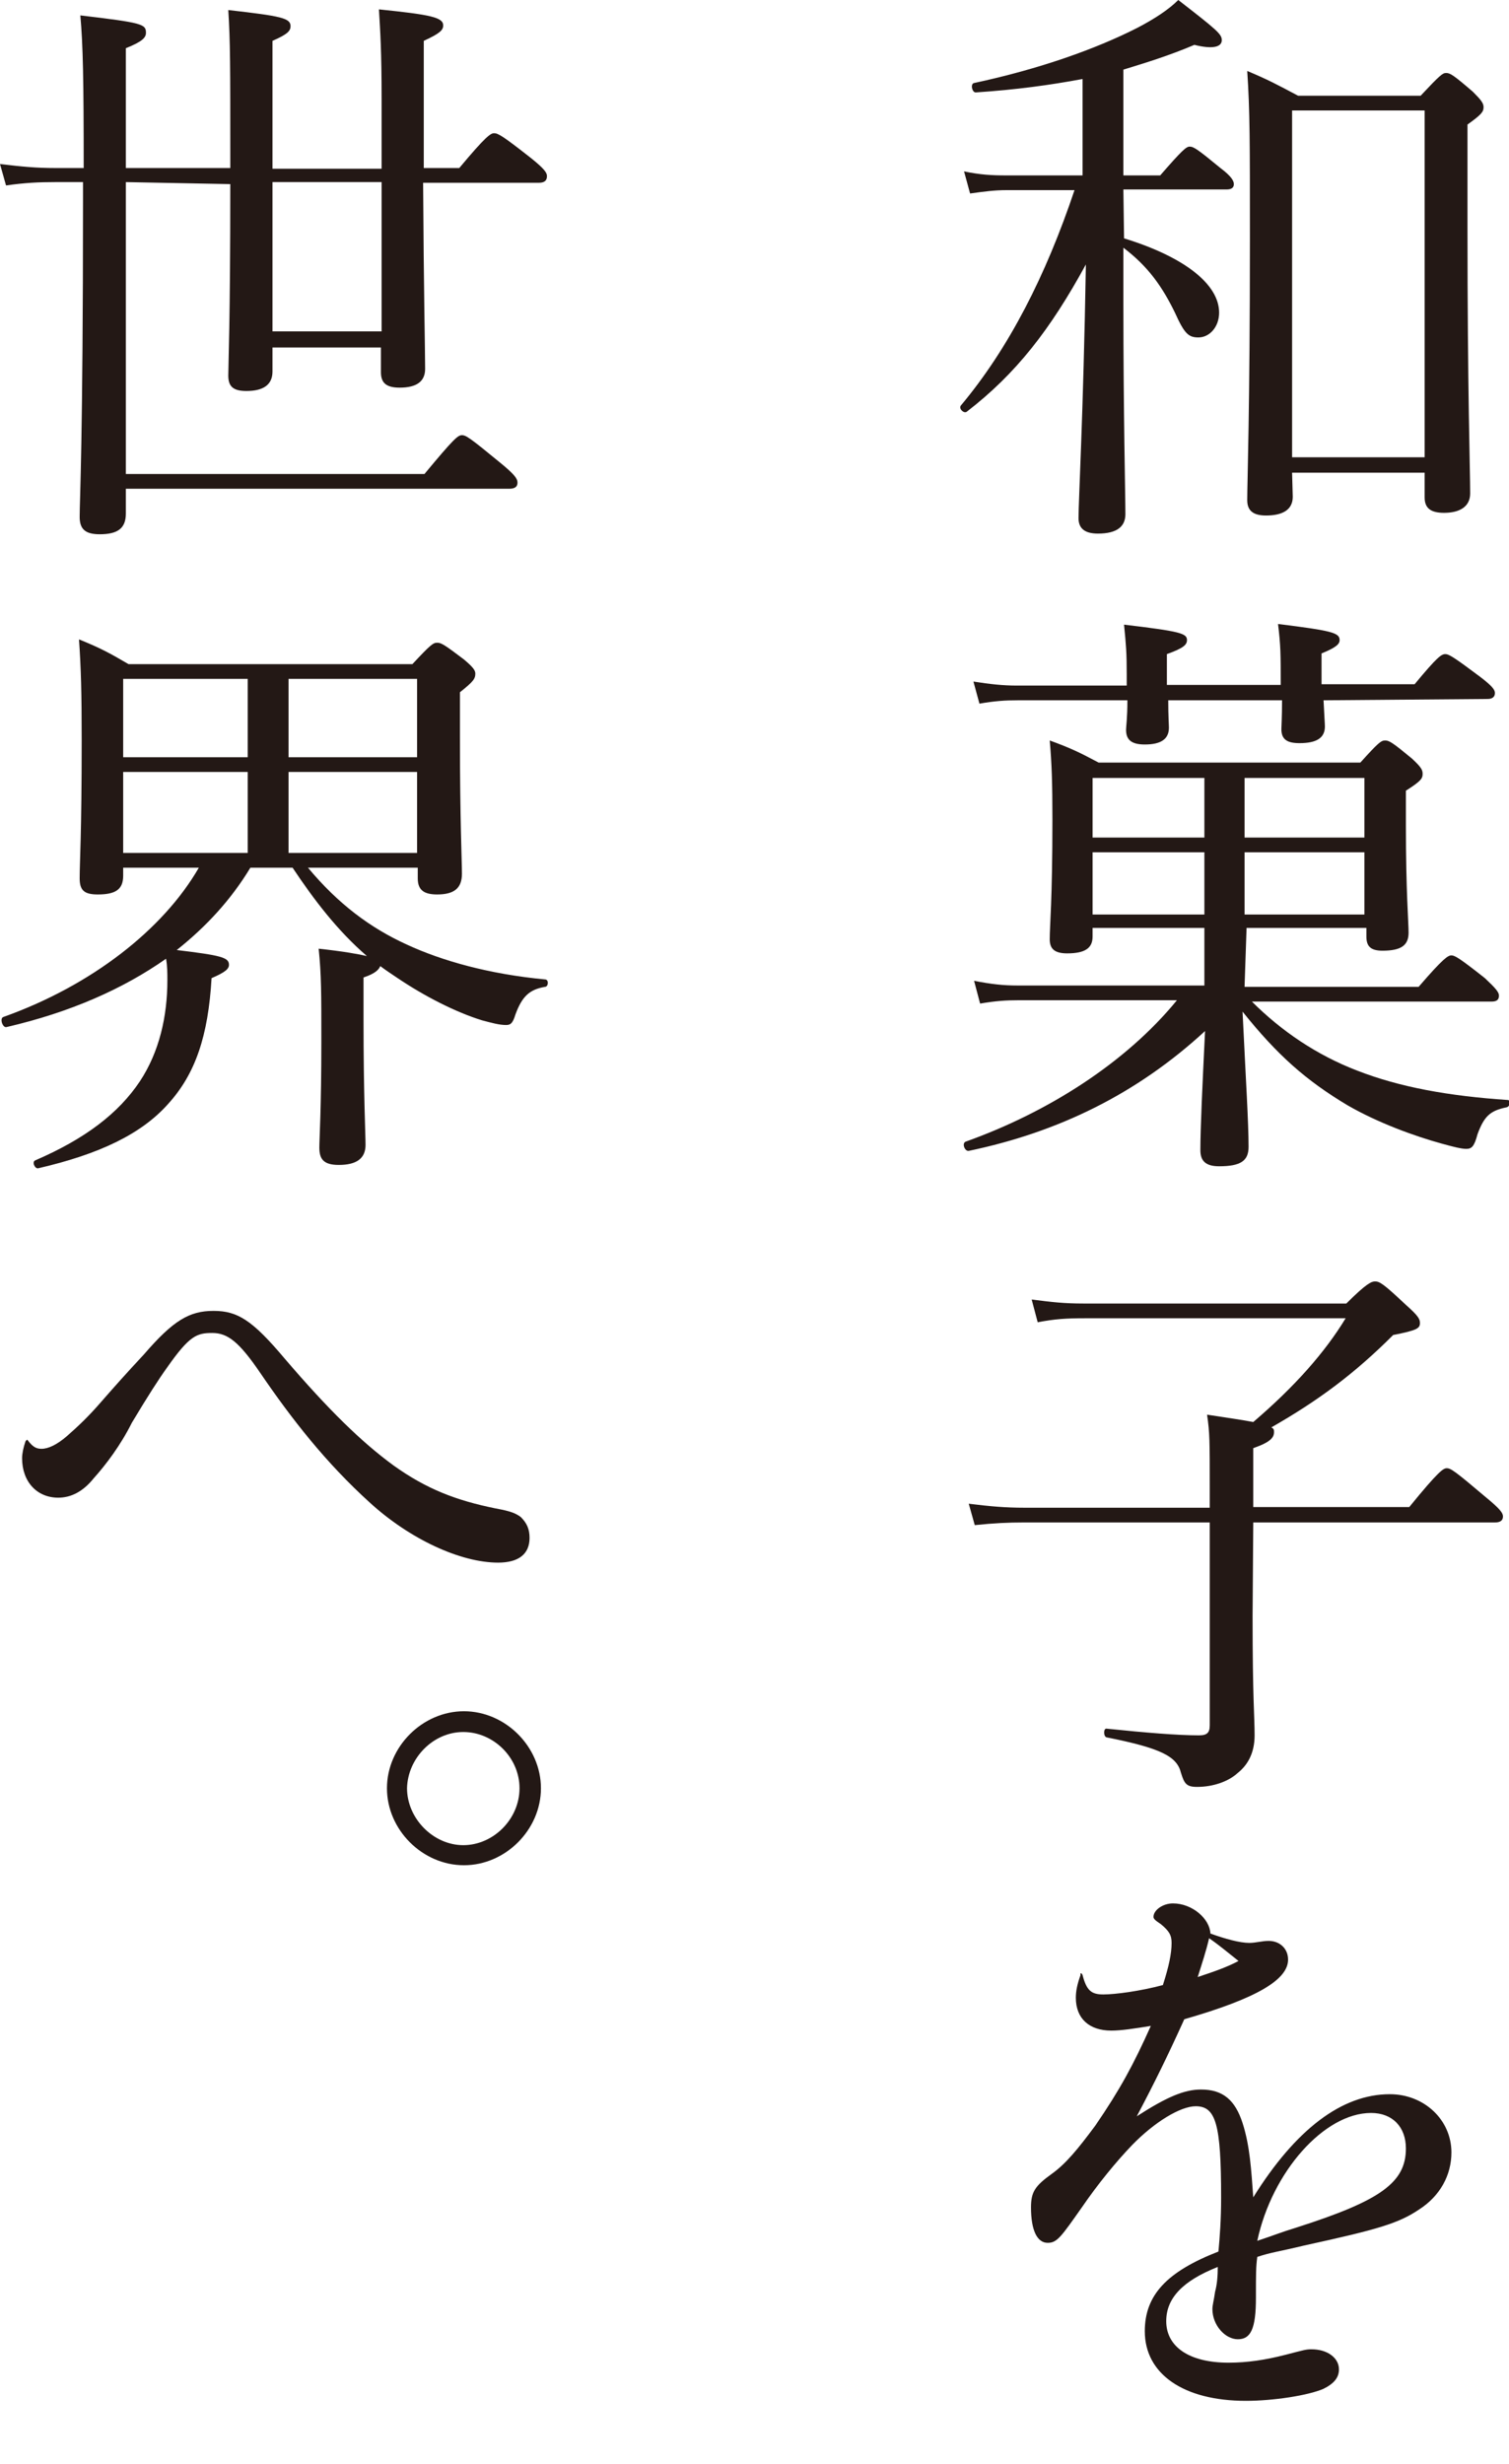
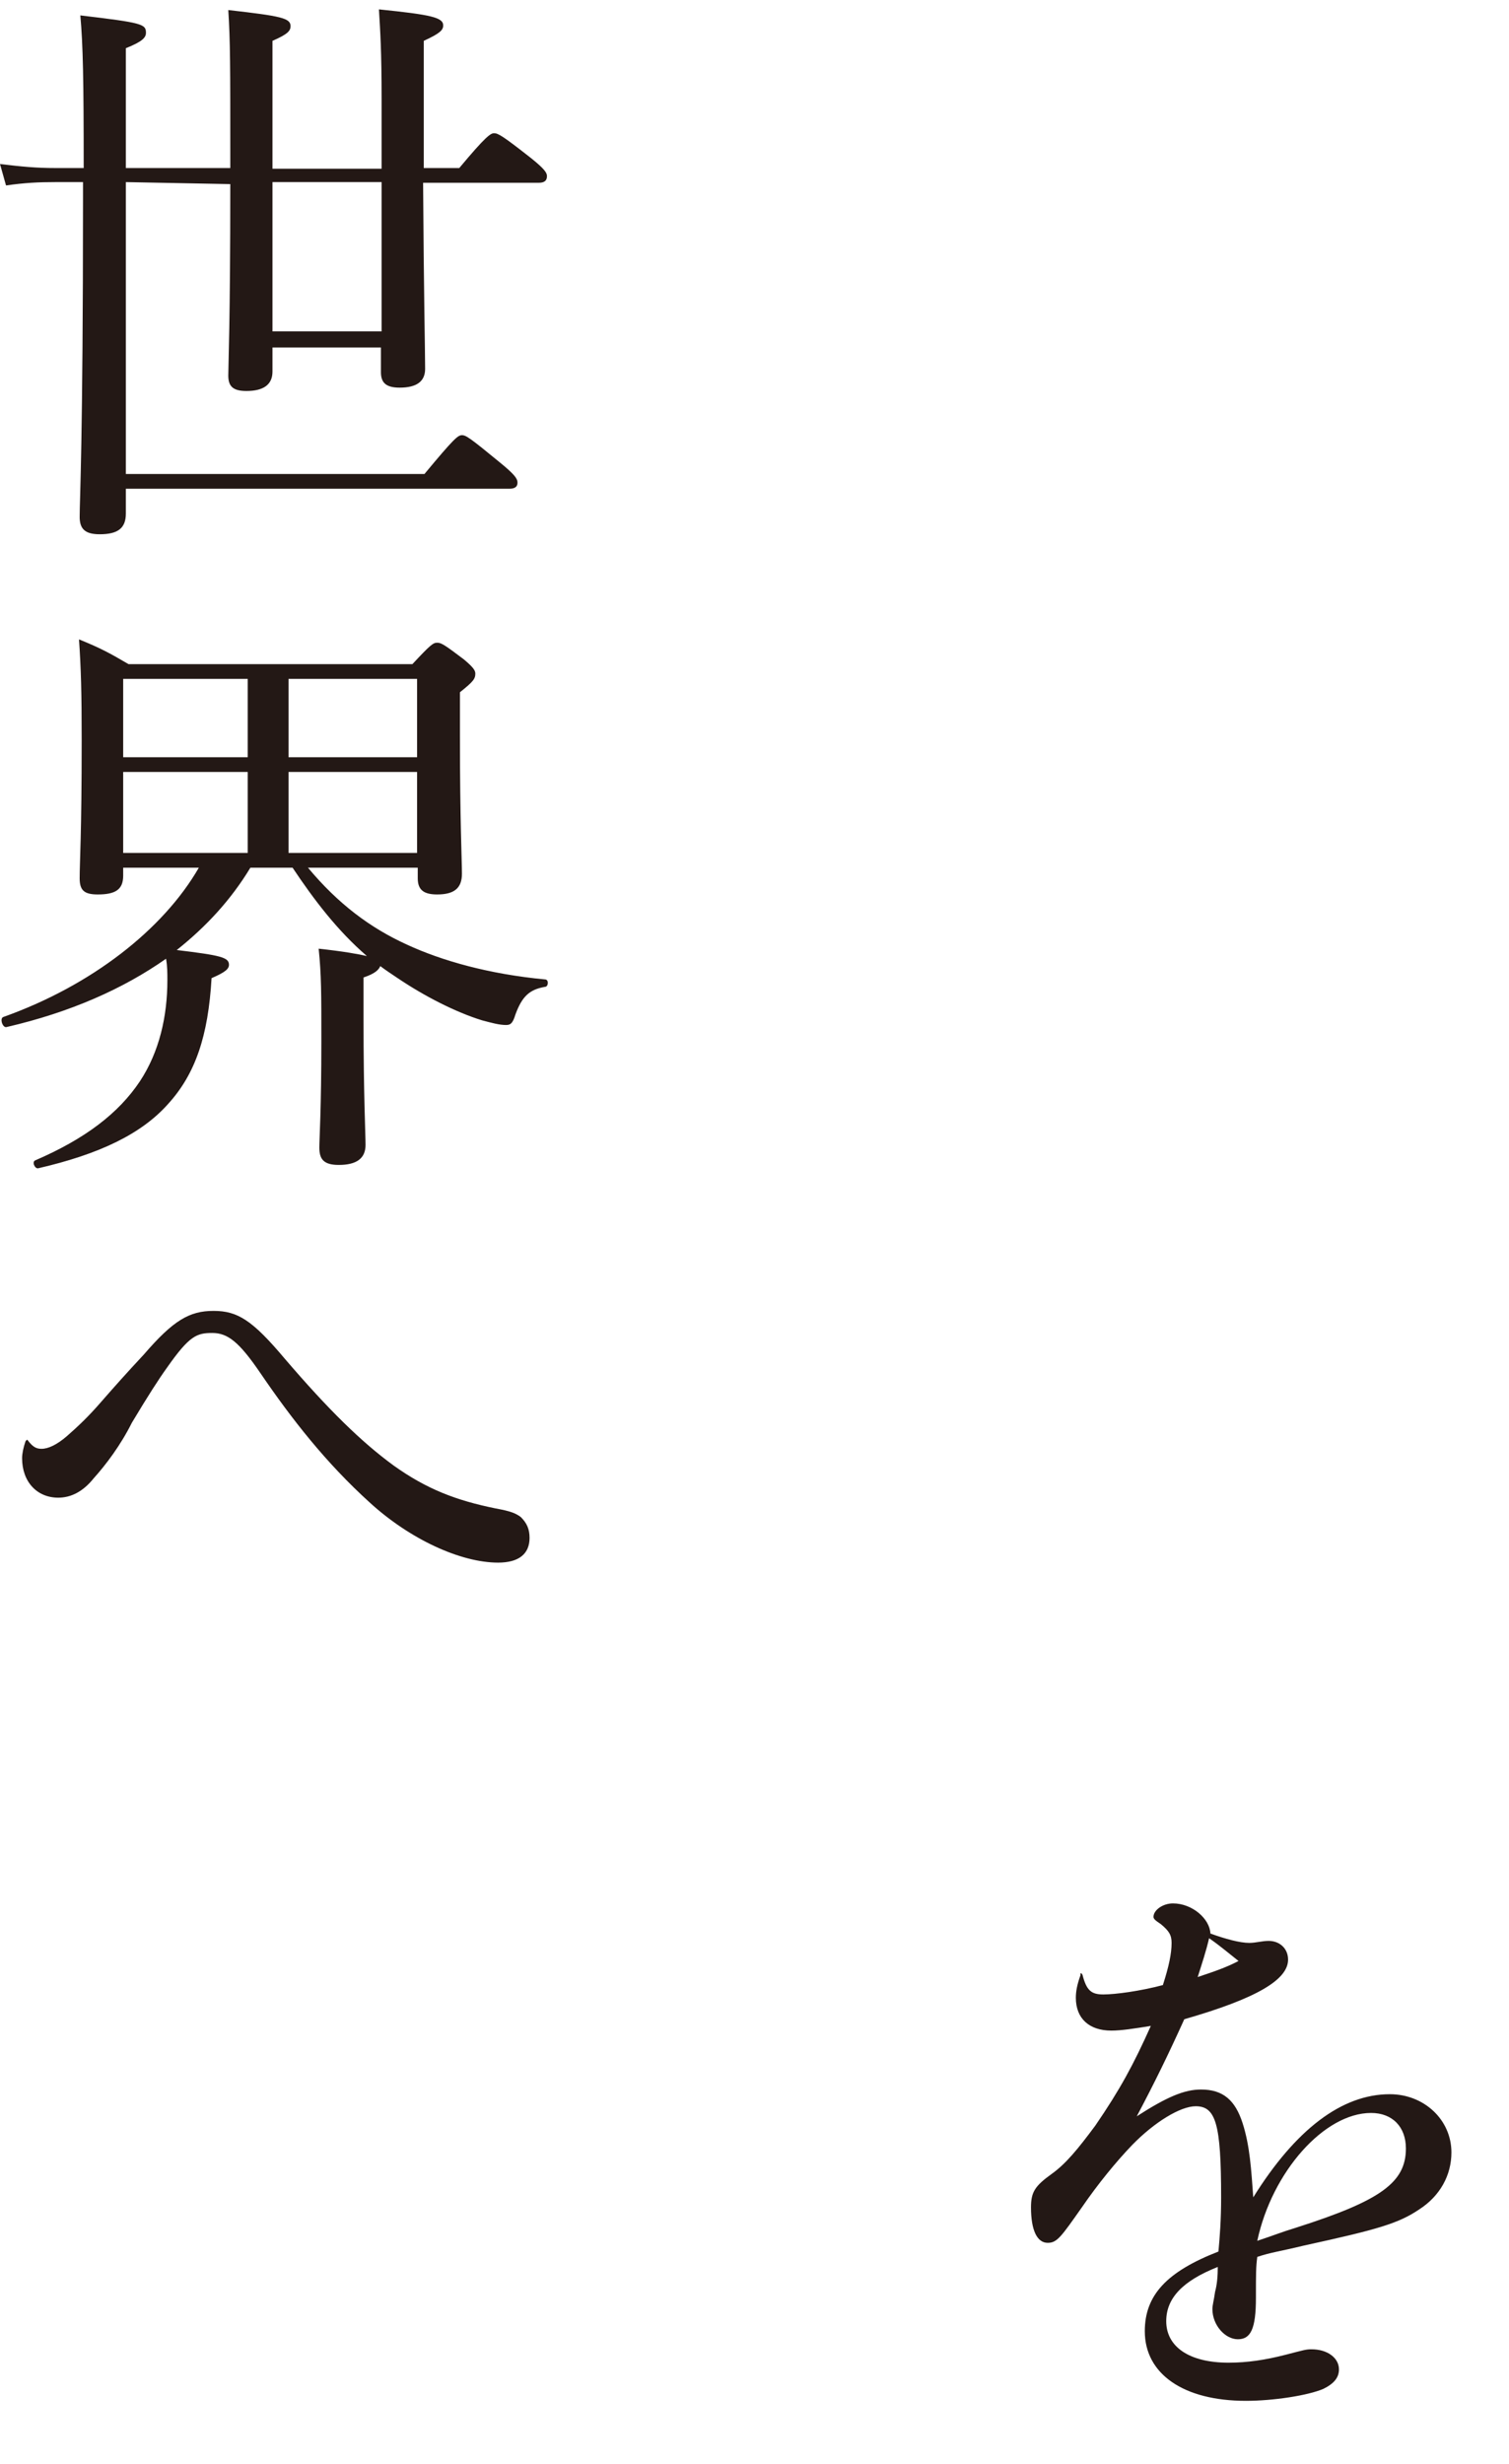
<svg xmlns="http://www.w3.org/2000/svg" version="1.1" id="_イヤー_2" x="0px" y="0px" viewBox="0 0 225.4 368" style="enable-background:new 0 0 225.4 368;" xml:space="preserve">
  <style type="text/css">
	.st0{fill:#231815;}
</style>
  <g id="_イヤー_1-2">
    <g>
-       <path class="st0" d="M167.9,35.6c9.1,2.8,14.2,6.9,14.2,11.1c0,2.1-1.4,3.7-3.1,3.7c-1.5,0-2.1-0.6-3.5-3.7    c-1.9-3.9-4-6.9-7.7-9.7v8.2c0,17,0.3,28.5,0.3,31.6c0,1.8-1.2,2.9-4.1,2.9c-2,0-2.9-0.8-2.9-2.3c0-2.8,0.7-14.9,1.1-37.9    c-5.3,9.7-10.4,16.3-17.8,22c-0.4,0.3-1.2-0.4-0.9-0.9c7.2-8.6,12.7-19.4,17-32.2h-10.1c-1.9,0-3.3,0.2-5.5,0.5l-0.9-3.3    c2.4,0.5,4.1,0.6,6.3,0.6h11.4V11.8c-4.8,0.9-9.9,1.6-15.9,2c-0.6,0.1-0.9-1.3-0.3-1.4c9.8-2.1,18.2-5.1,24.3-8.2    c2.7-1.4,4.8-2.8,6.2-4.2c5.8,4.5,6.5,5.1,6.5,6c0,1-1.3,1.4-4.1,0.7c-3.5,1.5-7,2.6-10.6,3.7v15.8h5.5c3.3-3.8,3.9-4.3,4.4-4.3    c0.6,0,1.2,0.4,4.6,3.2c1.6,1.2,2,1.9,2,2.4s-0.3,0.8-1.1,0.8h-15.4L167.9,35.6L167.9,35.6z M193.1,74.2c0,2-1.6,2.8-4,2.8    c-2,0-2.8-0.8-2.8-2.3c0-2.7,0.4-13.4,0.4-39c0-14.5,0-19.1-0.4-25.1c3.1,1.3,4.4,2,7.6,3.7h18.3c2.9-3.1,3.3-3.4,3.8-3.4    c0.6,0,1.1,0.3,4,2.8c1.2,1.2,1.6,1.7,1.6,2.3c0,0.7-0.3,1.1-2.4,2.6v15.2c0,24.8,0.4,36.4,0.4,39.9c0,2-1.6,2.9-3.9,2.9    c-2,0-2.9-0.7-2.9-2.3v-3.7h-19.8L193.1,74.2L193.1,74.2z M212.8,16.5h-19.8v51.8h19.8V16.5L212.8,16.5z" />
-       <path class="st0" d="M185.9,147.4h26c3.7-4.3,4.4-4.7,4.9-4.7s1.2,0.4,5,3.4c1.6,1.5,2.1,2.1,2.1,2.6c0,0.6-0.3,0.9-1.1,0.9H187    c4.4,4.4,9.7,8,15.7,10.3c6.4,2.5,13.7,3.8,22.5,4.4c0.5,0,0.4,1-0.2,1.1c-2.4,0.5-3.3,1.3-4.3,4c-0.5,1.9-0.9,2.2-1.7,2.2    c-0.7,0-1.9-0.3-3.7-0.8c-4-1.1-9.5-3.1-14-5.7c-6.2-3.7-10.5-7.5-15.7-14c0.5,10.4,0.9,16.6,0.9,20.2c0,2.1-1.2,2.9-4.4,2.9    c-2,0-2.8-0.8-2.8-2.4c0-3.2,0.3-9.6,0.7-17.8c-10.2,9.4-21.9,15.1-35.3,17.9c-0.6,0.1-1.1-1.2-0.4-1.4    c12.3-4.4,23.9-11.8,31.5-21.1h-23.6c-1.9,0-3.5,0.1-5.8,0.5l-0.9-3.4c2.6,0.5,4.3,0.7,6.5,0.7h27.9v-8.6h-16.7v1.3    c0,1.7-1.1,2.5-3.8,2.5c-1.9,0-2.6-0.7-2.6-2.1c0-2.2,0.4-5.7,0.4-17.9c0-5.6-0.1-8.3-0.4-11.8c3,1.1,4.3,1.7,7.3,3.3h39.1    c2.7-3,3.1-3.3,3.7-3.3c0.6,0,1.1,0.3,4,2.7c1.4,1.3,1.6,1.7,1.6,2.3c0,0.7-0.3,1.1-2.5,2.5v5.2c0,9.9,0.4,14.5,0.4,16    c0,1.9-1.1,2.7-3.9,2.7c-1.7,0-2.4-0.6-2.4-2.1v-1.3h-17.9L185.9,147.4L185.9,147.4z M197.7,104.6c0.1,2.2,0.2,3.5,0.2,3.9    c0,1.7-1.2,2.5-3.8,2.5c-1.9,0-2.7-0.6-2.7-2.1c0-0.4,0.1-1.7,0.1-4.3h-17c0,2.3,0.1,3.6,0.1,4.1c0,1.7-1.2,2.5-3.6,2.5    c-2,0-2.8-0.7-2.8-2.2c0-0.5,0.2-1.7,0.2-4.4H152c-1.9,0-3.4,0.1-5.7,0.5l-0.9-3.3c2.6,0.4,4.4,0.6,6.5,0.6h16.4v-1.6    c0-3.4-0.1-4.4-0.4-7.5c8.4,1,9.4,1.3,9.4,2.3c0,0.7-0.5,1.2-3,2.1v4.6h17c0-4.7,0-5.8-0.4-9.1c8,1,9.2,1.3,9.2,2.4    c0,0.6-0.5,1.1-2.7,2v4.6h13.9c3.4-4.1,4-4.5,4.6-4.5c0.5,0,1.2,0.4,5.2,3.4c1.7,1.3,2.2,1.9,2.2,2.4c0,0.6-0.4,0.9-1.1,0.9    L197.7,104.6L197.7,104.6z M163.2,116.2v8.9h16.7v-8.9H163.2z M163.2,127.3v9.3h16.7v-9.3C179.9,127.3,163.2,127.3,163.2,127.3z     M185.9,125.1h17.9v-8.9h-17.9V125.1z M185.9,136.6h17.9v-9.3h-17.9V136.6z" />
-       <path class="st0" d="M187.1,241.4c0,12.5,0.3,14.8,0.3,17.8c0,2.6-1,4.4-2.5,5.6c-1.4,1.3-3.7,2.1-6.1,2.1c-1.6,0-1.9-0.5-2.4-2.1    c-0.6-2.5-3.1-3.7-11.1-5.3c-0.5-0.1-0.5-1.4,0-1.3c5.8,0.6,10.6,1,13.8,1c1.2,0,1.6-0.4,1.6-1.5v-30.3H153    c-2.5,0-4.5,0.1-7.4,0.4l-0.9-3.2c3.2,0.4,5.5,0.6,8.3,0.6h27.7v-2.9c0-7.1,0-8.3-0.4-11c3.2,0.5,5.4,0.8,6.9,1.1    c6.2-5.3,10.7-10.4,13.8-15.5h-39c-2.7,0-4.4,0.1-7,0.6l-0.9-3.4c3.1,0.4,4.9,0.6,7.7,0.6h39.3c3.1-3.1,3.8-3.3,4.3-3.3    c0.7,0,1.3,0.4,4.6,3.5c1.8,1.6,2.1,2.1,2.1,2.7c0,0.8-0.4,1.1-4,1.8c-5.8,5.8-11.2,9.8-18.2,13.8c0.4,0.2,0.4,0.4,0.4,0.7    c0,0.8-0.5,1.5-3.1,2.4v8.8h23.3c4.4-5.4,5.1-5.8,5.6-5.8c0.6,0,1.2,0.4,5.8,4.3c2.2,1.8,2.6,2.4,2.6,2.9c0,0.6-0.4,0.9-1.2,0.9    h-36.1L187.1,241.4L187.1,241.4z" />
      <path class="st0" d="M161.7,295c0.6,2.3,1.3,2.9,3.1,2.9s5.5-0.5,8.9-1.4c0.9-2.8,1.3-4.7,1.3-6.3c0-1.2-0.4-1.8-1.6-2.8    c-0.9-0.6-1.1-0.8-1.1-1.1c0-1,1.4-2,2.9-2c2.9,0,5.5,2.3,5.6,4.5c2.2,0.8,4.4,1.4,5.8,1.4c1,0,1.9-0.3,2.9-0.3    c1.6,0,2.9,1.1,2.9,2.8c0,3-4.7,5.8-15.5,8.9c-2.4,5.3-4.4,9.4-7.1,14.5c4.5-2.9,7.1-4,9.6-4c3.3,0,5.1,1.6,6.2,5    c1.1,3.4,1.3,7,1.6,11.1c6.3-10.1,13.2-15.4,20.4-15.4c5.1,0,9.2,3.8,9.2,8.7c0,3.4-1.7,6.5-4.8,8.5c-3.1,2.1-6.2,3-17.2,5.4    c-3.7,0.9-4.9,1-7,1.7c-0.2,1.5-0.2,2.5-0.2,6.1c0,4.7-0.8,6.2-2.7,6.2s-3.8-2.1-3.8-4.5c0-0.6,0.2-1.2,0.4-2.6    c0.3-1.1,0.4-2.4,0.4-3.7c-5.3,2.1-7.7,4.7-7.7,8.1c0,3.8,3.4,6.2,9.3,6.2c2.8,0,5.5-0.4,8.6-1.2c2.7-0.7,3-0.8,3.8-0.8    c2.4,0,4.1,1.3,4.1,3c0,1.2-0.7,2.1-2.3,2.9c-2.3,1-7.5,1.8-11.6,1.8c-9.3,0-15.1-4-15.1-10.4c0-5.4,3.3-8.9,11-11.9    c0.2-2.2,0.4-4.7,0.4-8.1c0-11-0.8-13.6-3.8-13.6c-2.3,0-6.2,2.4-9.5,5.8c-2.4,2.5-5.1,5.8-7.5,9.3c-3.1,4.4-3.7,5.3-5.1,5.3    c-1.6,0-2.5-1.9-2.5-5.3c0-2.3,0.6-3.2,3.1-5c2.1-1.5,3.9-3.7,6.5-7.2c3.7-5.4,5.7-9.1,8.3-14.9c-2.5,0.4-4.4,0.7-5.9,0.7    c-3.3,0-5.3-1.8-5.3-4.9c0-1,0.2-2,0.7-3.4C161.3,294.6,161.6,294.7,161.7,295L161.7,295z M185,292.9c-1.4-1.1-2.8-2.3-4.4-3.4    c-0.4,1.8-1.1,3.9-1.7,5.8C181.6,294.4,183.3,293.8,185,292.9L185,292.9z M193.7,332.7c12.5-4,16.3-6.7,16.3-11.8    c0-3.2-2-5.3-5.2-5.3c-7,0-14.8,8.8-17,19.1C190.8,333.7,191.1,333.5,193.7,332.7z" />
      <path class="st0" d="M18.8,27.2v43.6h44.6c4.4-5.3,5-5.8,5.6-5.8c0.6,0,1.2,0.4,5.7,4.1c2.2,1.8,2.6,2.4,2.6,3S76.9,73,76.1,73    H18.8v3.7c0,2.2-1.2,3.1-3.9,3.1c-2.2,0-3-0.8-3-2.6c0-2.6,0.5-11,0.5-47.7v-2.3H8.3c-2.6,0-4.6,0.1-7.4,0.5L0,24.5    c3.3,0.4,5.5,0.6,8.3,0.6h4.2c0-13.3-0.1-18.3-0.5-22.8c9.3,1.1,9.8,1.3,9.8,2.6c0,0.7-0.5,1.3-3,2.3v17.9h15.6v-2.4    c0-12.6,0-16.5-0.3-21.2c7.9,0.9,9.3,1.2,9.3,2.4c0,0.7-0.4,1.2-2.7,2.2v19.1h16.3V14.8c0-7.2-0.2-10.1-0.4-13.4    c7.8,0.8,9.6,1.2,9.6,2.4c0,0.7-0.5,1.2-2.9,2.3v19h5.3c4-4.8,4.7-5.2,5.2-5.2c0.6,0,1.3,0.4,5.5,3.7c2,1.6,2.4,2.2,2.4,2.7    c0,0.6-0.3,1-1.2,1H63.2c0.1,16.7,0.3,25,0.3,27.8c0,1.9-1.3,2.8-3.8,2.8c-2,0-2.8-0.7-2.8-2.3v-3.7H40.7v3.6c0,2-1.4,2.9-3.9,2.9    c-2,0-2.7-0.7-2.7-2.3s0.3-7.9,0.3-28.6L18.8,27.2L18.8,27.2z M40.7,49.5h16.3V27.2H40.7C40.7,27.2,40.7,49.5,40.7,49.5z" />
      <path class="st0" d="M46,129.6c4.5,5.4,9.3,9,14.8,11.5c5.2,2.4,12.2,4.4,20.7,5.2c0.5,0.1,0.4,1.1-0.1,1.1    c-2.3,0.4-3.4,1.4-4.4,4.1c-0.4,1.3-0.7,1.6-1.4,1.6c-1,0-2.1-0.3-3.6-0.7c-3.9-1.2-8.6-3.6-12.6-6.3c-0.9-0.6-1.8-1.2-2.6-1.8    c-0.2,0.5-0.7,1.1-2.5,1.7v6.4c0,11.1,0.3,17,0.3,18.6c0,2-1.3,3-4,3c-2.3,0-2.9-0.9-2.9-2.6c0-1.3,0.3-5.8,0.3-15.9    c0-7.3,0-9.8-0.4-13.8c3.7,0.4,5.9,0.8,7.2,1.1c-4.4-3.8-7.9-8.4-11.1-13.2h-6.3c-2.9,4.8-6.6,8.8-11,12.3    c6.6,0.8,7.8,1.1,7.8,2.2c0,0.6-0.5,1.1-2.6,2c-0.5,8.6-2.4,14.3-6.5,18.8c-4,4.5-10.3,7.5-19.4,9.6c-0.5,0.1-1-1-0.4-1.2    c7.4-3.2,12.4-7,15.6-11.8c2.9-4.4,4.1-9.7,4.1-15.1c0-1,0-2.1-0.2-3.2c-6.4,4.5-14.3,8-23.8,10.2c-0.6,0.2-1.1-1.3-0.5-1.5    c13.2-4.7,23.9-13.1,29.2-22.3H18.4v1.2c0,2.1-1.2,2.8-3.8,2.8c-2,0-2.7-0.6-2.7-2.4c0-2.5,0.3-6.5,0.3-20.6    c0-7.1-0.1-10.8-0.4-15.1c3.2,1.3,4.5,2,7.4,3.7h42.4c2.7-2.9,3.1-3.2,3.7-3.2c0.6,0,1.1,0.3,4,2.5c1.3,1.1,1.7,1.6,1.7,2.1    c0,0.8-0.3,1.2-2.3,2.8v6.7c0,12.4,0.3,18.5,0.3,20.4c0,2.2-1.2,3.1-3.7,3.1c-1.9,0-2.9-0.6-2.9-2.4v-1.6L46,129.6L46,129.6z     M18.4,101.4v11.7H37v-11.7C37,101.4,18.4,101.4,18.4,101.4z M18.4,127.4H37v-12.1H18.4C18.4,115.3,18.4,127.4,18.4,127.4z     M62.3,101.4H43.1v11.7h19.2C62.3,113.1,62.3,101.4,62.3,101.4z M62.3,115.3H43.1v12.1h19.2C62.3,127.4,62.3,115.3,62.3,115.3z" />
      <path class="st0" d="M4.2,215.2c0.7,0.9,1.2,1.2,2,1.2c1,0,2.3-0.6,3.8-1.9c1.6-1.4,3.2-2.9,5.1-5.1c2.1-2.4,3.7-4.2,6.4-7.1    c4.4-5.1,6.8-6.5,10.4-6.5s5.8,1.4,10.6,7.1c6.5,7.6,11.5,12.5,16.3,16c4.9,3.5,9.3,5.2,15.2,6.4c2.2,0.4,3,0.7,3.8,1.3    c0.9,0.9,1.3,1.8,1.3,3.1c0,2.4-1.6,3.7-4.7,3.7c-5.6,0-13.2-3.5-19.2-9c-6.5-5.9-11.6-12.4-16.3-19.3c-3.2-4.7-4.9-6-7.2-6    s-3.4,0.4-6.7,5.1c-1.3,1.8-2.9,4.3-5.3,8.3c-1.7,3.4-3.9,6.3-5.7,8.3c-1.6,2-3.4,2.9-5.3,2.9c-3.2,0-5.4-2.4-5.4-5.9    c0-0.7,0.2-1.6,0.5-2.5C4,215,4.1,215,4.2,215.2L4.2,215.2z" />
-       <path class="st0" d="M80.8,267.1c0,6.2-5.3,11.5-11.5,11.5s-11.5-5.3-11.5-11.5s5.3-11.5,11.5-11.5S80.8,260.9,80.8,267.1z     M60.8,267.1c0,4.5,3.9,8.5,8.4,8.5s8.4-3.9,8.4-8.5s-3.9-8.4-8.4-8.4S60.9,262.6,60.8,267.1z" />
    </g>
  </g>
</svg>